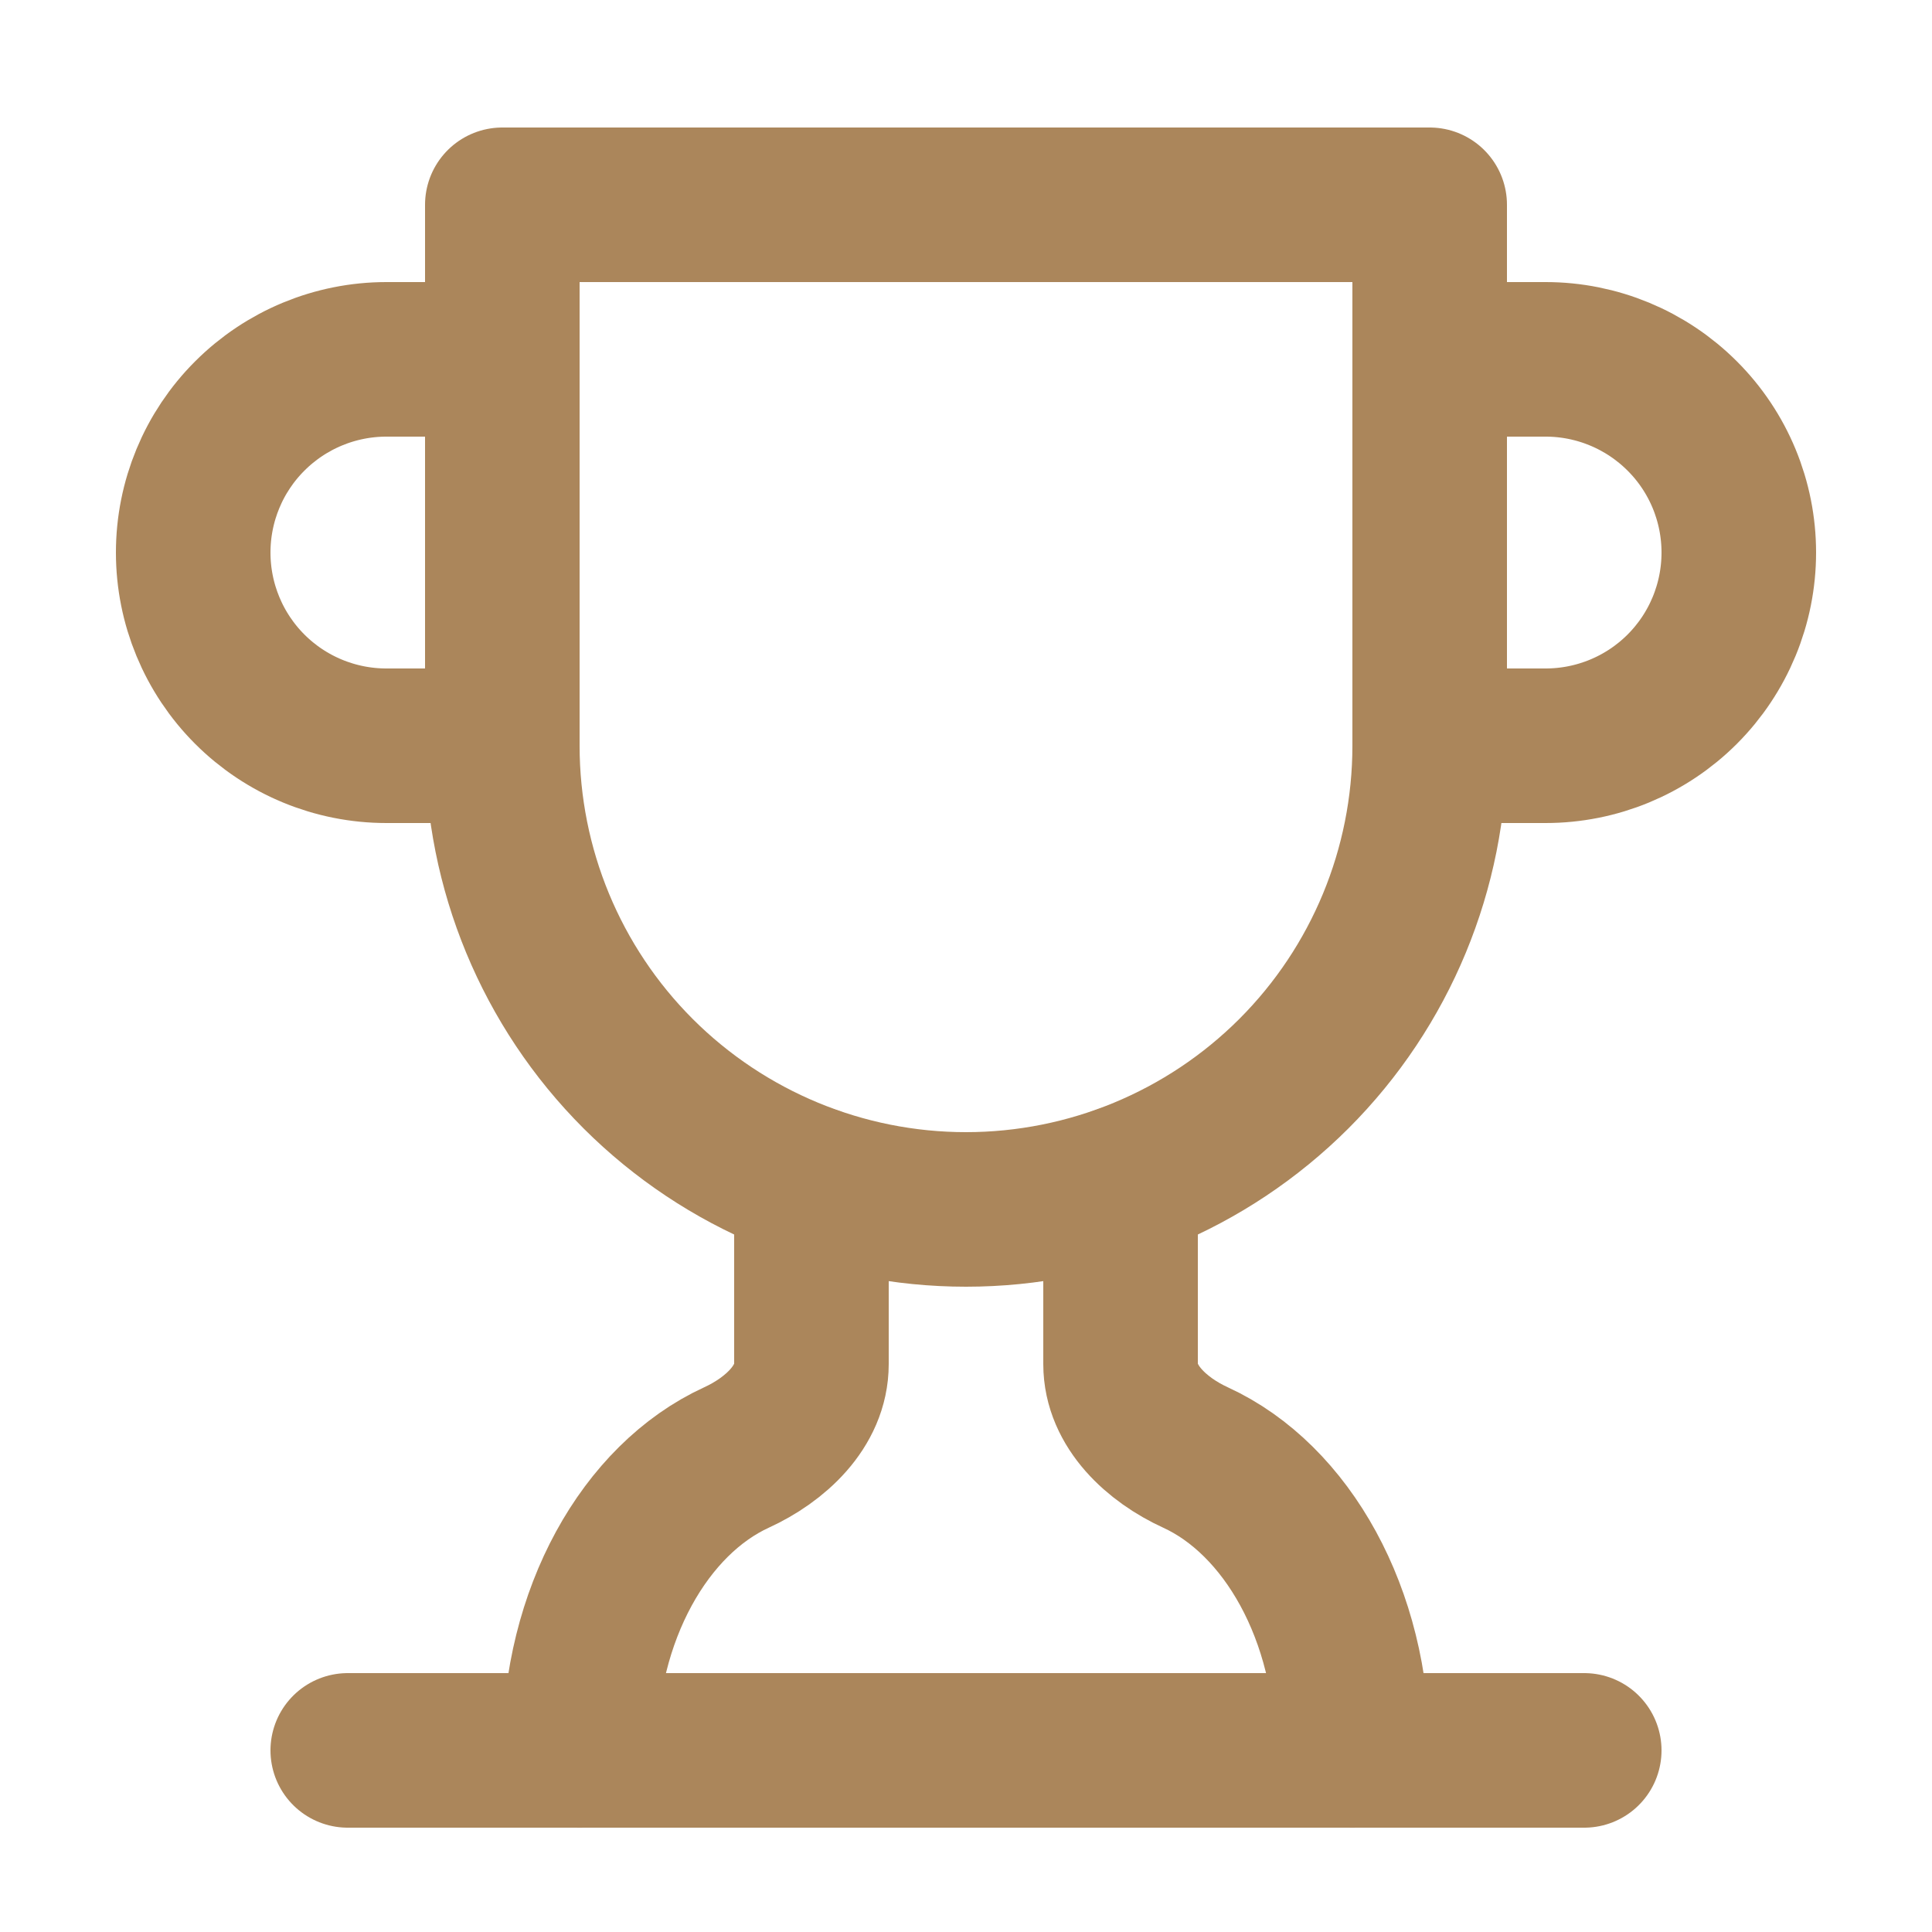
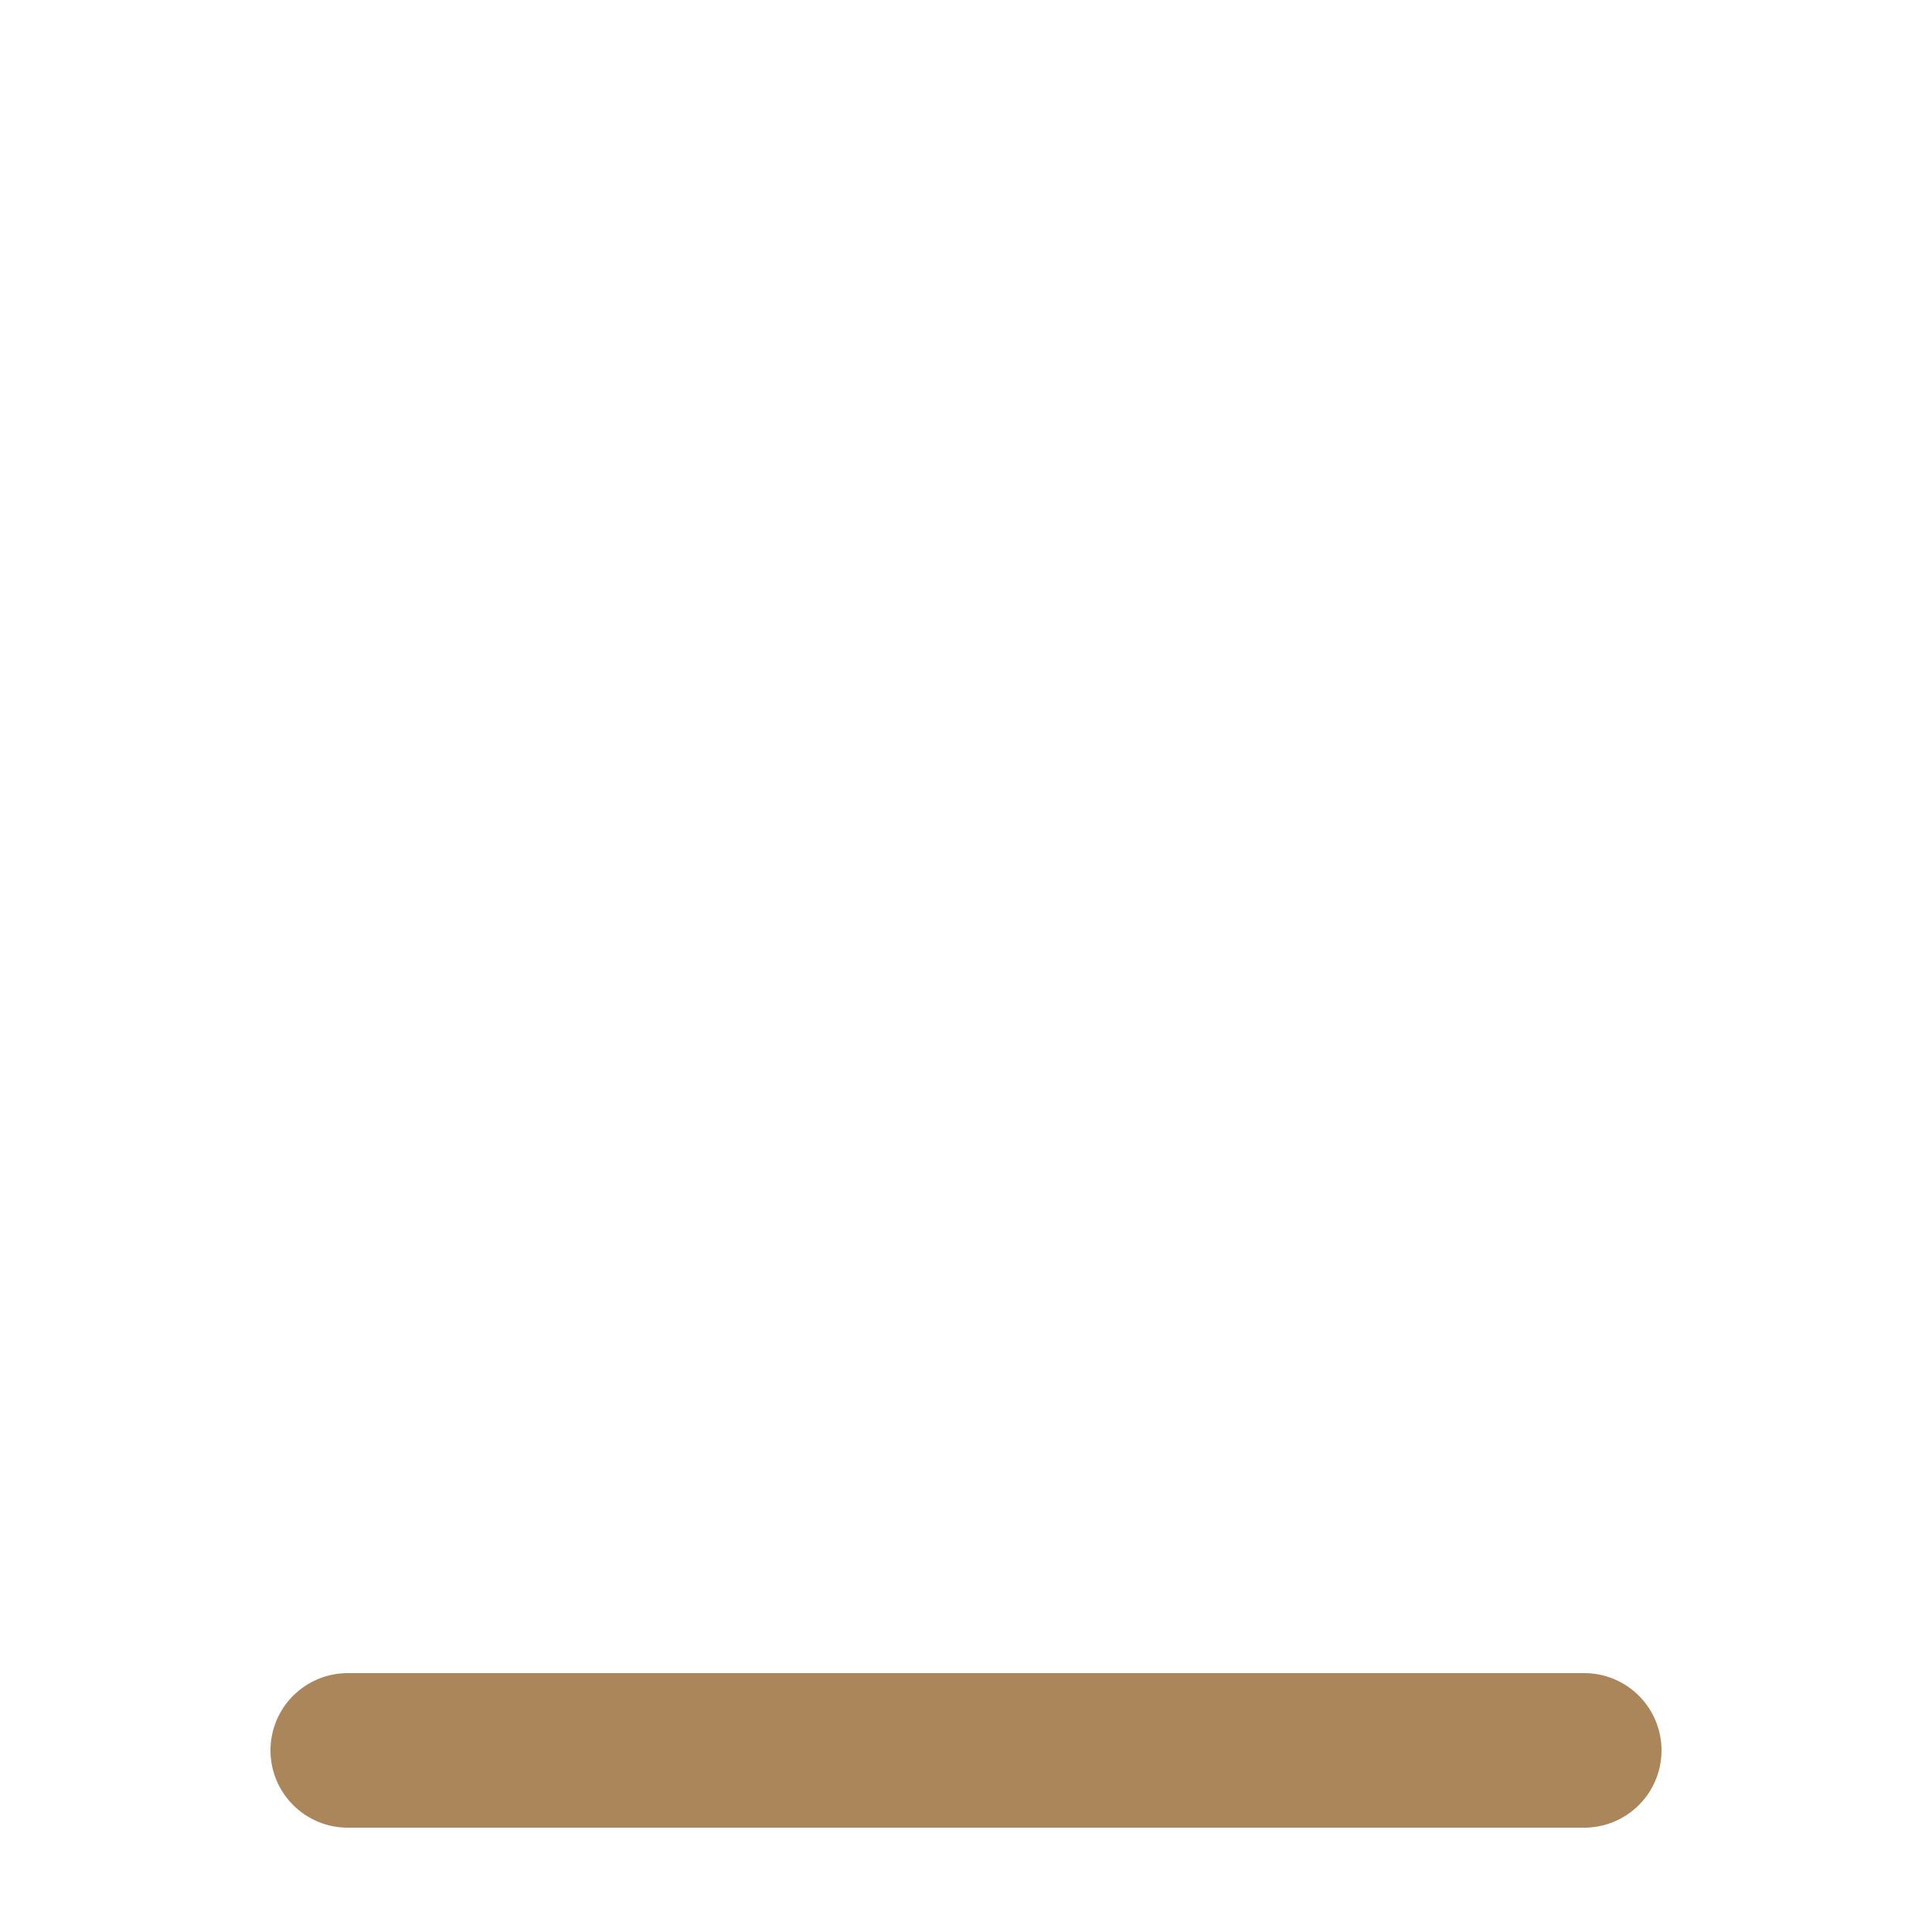
<svg xmlns="http://www.w3.org/2000/svg" width="25" height="25" viewBox="0 0 25 25" fill="none">
-   <path d="M6.5 9.65H5C4.337 9.65 3.701 9.387 3.232 8.918C2.763 8.449 2.5 7.813 2.5 7.15C2.5 6.487 2.763 5.851 3.232 5.383C3.701 4.914 4.337 4.65 5 4.65H6.5" stroke="#AB865B" stroke-width="2" stroke-linecap="round" stroke-linejoin="round" />
-   <path d="M18.5 9.65H20C20.663 9.65 21.299 9.387 21.768 8.918C22.237 8.449 22.5 7.813 22.5 7.15C22.5 6.487 22.237 5.851 21.768 5.383C21.299 4.914 20.663 4.65 20 4.65H18.5" stroke="#AB865B" stroke-width="2" stroke-linecap="round" stroke-linejoin="round" />
  <path d="M4.5 22.65H20.5" stroke="#AB865B" stroke-width="2" stroke-linecap="round" stroke-linejoin="round" />
-   <path d="M10.5 15.31V17.651C10.5 18.201 10.03 18.631 9.53 18.86C8.35 19.401 7.5 20.89 7.5 22.651" stroke="#AB865B" stroke-width="2" stroke-linecap="round" stroke-linejoin="round" />
-   <path d="M14.5 15.31V17.651C14.5 18.201 14.97 18.631 15.47 18.86C16.65 19.401 17.5 20.89 17.5 22.651" stroke="#AB865B" stroke-width="2" stroke-linecap="round" stroke-linejoin="round" />
-   <path d="M18.5 2.65H6.5V9.65C6.5 11.242 7.132 12.768 8.257 13.893C9.383 15.018 10.909 15.65 12.5 15.65C14.091 15.65 15.617 15.018 16.743 13.893C17.868 12.768 18.5 11.242 18.5 9.65V2.65Z" stroke="#AB865B" stroke-width="2" stroke-linecap="round" stroke-linejoin="round" />
</svg>